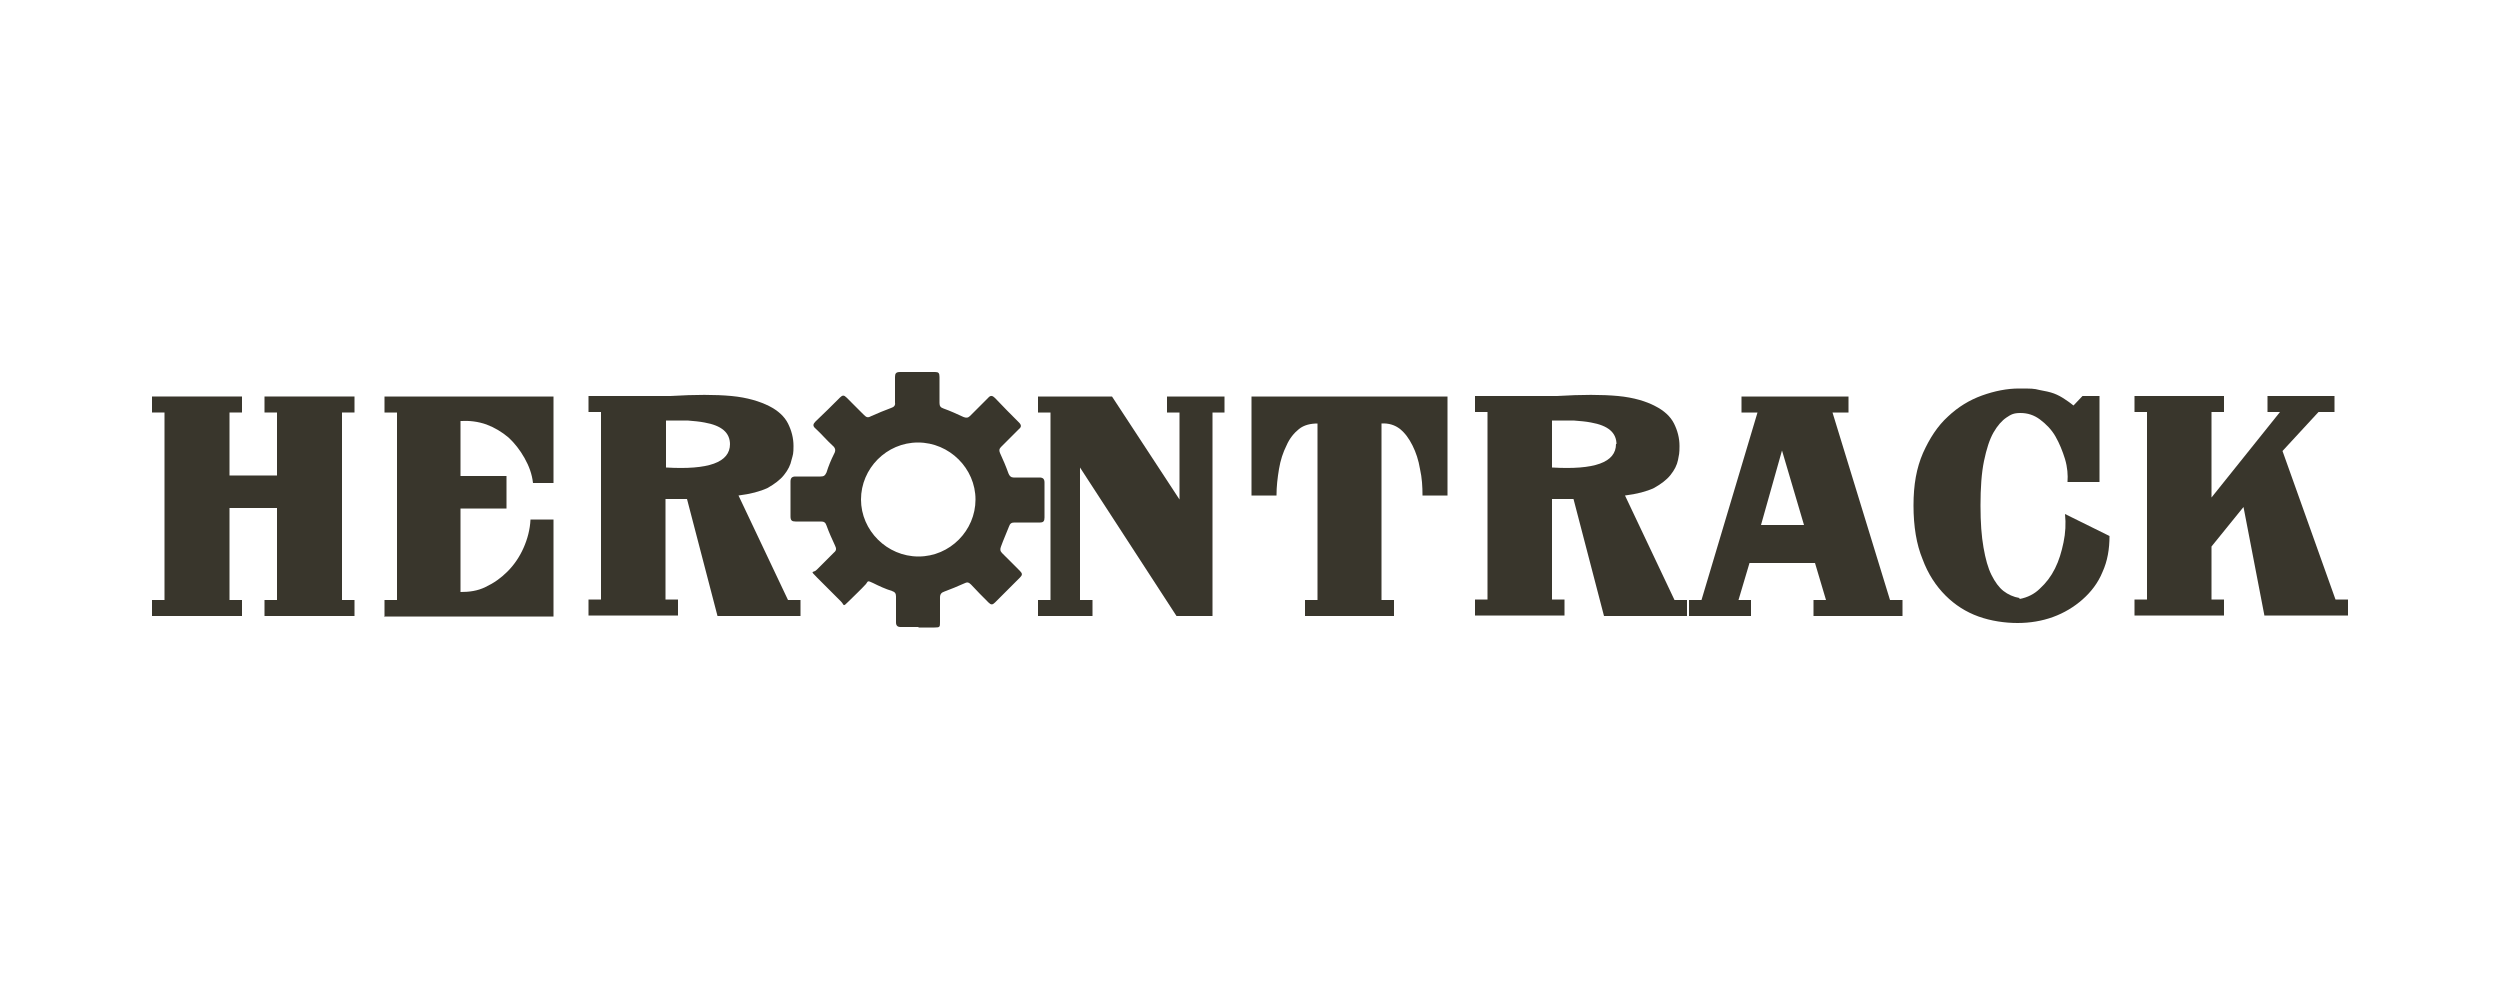
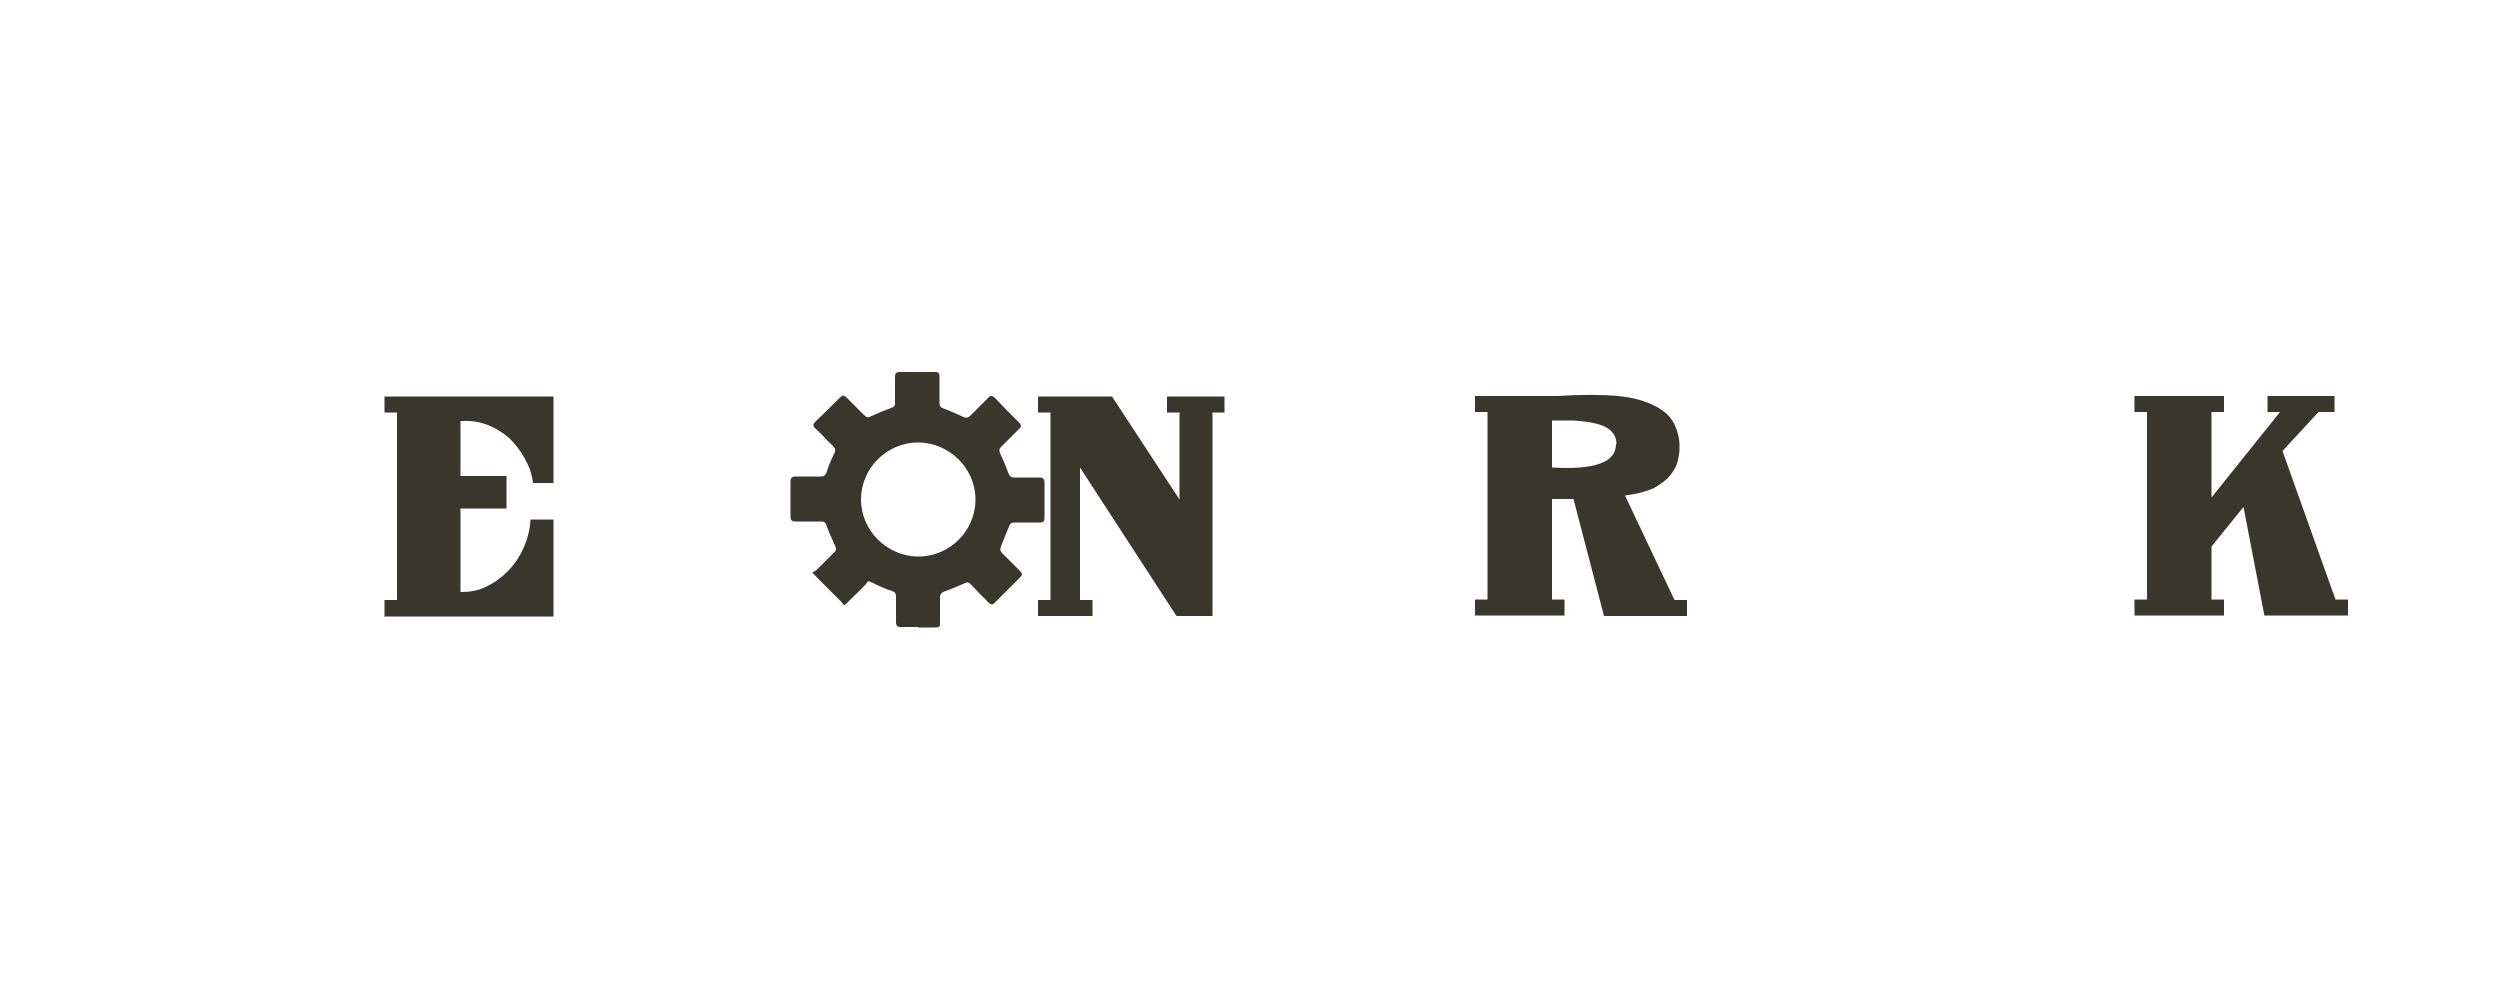
<svg xmlns="http://www.w3.org/2000/svg" id="Calque_1" version="1.1" viewBox="0 0 500 200">
  <defs>
    <style>
      .st0 {
        fill: #39362c;
      }
    </style>
  </defs>
  <path class="st0" d="M183.7,125.4h-3.6c-.6,0-.9-.3-.9-.9v-5.2c0-.6-.2-.9-.8-1.1-1.3-.4-2.6-1-3.8-1.6s-1-.3-1.4.2c-1.1,1.2-2.3,2.3-3.5,3.5s-.8.7-1.5,0c-1.6-1.6-3.2-3.2-4.8-4.8s-.7-.8,0-1.6c1.1-1.1,2.3-2.3,3.4-3.4.5-.4.5-.8.2-1.4-.6-1.3-1.2-2.6-1.7-4-.2-.6-.5-.8-1.1-.8h-5.1c-.7,0-1-.2-1-1v-7c0-.7.3-1,1-1h5c.7,0,.9-.2,1.2-.8.4-1.3.9-2.5,1.5-3.7.4-.7.3-1.2-.3-1.7-1.2-1.1-2.2-2.3-3.4-3.4-.6-.5-.5-.9,0-1.4,1.7-1.6,3.3-3.2,4.9-4.8.5-.5.8-.5,1.3,0l3.5,3.5c.5.5.8.6,1.5.2,1.3-.6,2.6-1.1,3.9-1.6.6-.2.9-.5.8-1.1v-5.1c0-.7.2-1,1-1h7c.7,0,.9.2.9,1v5.2c0,.6.2.9.8,1.1,1.4.5,2.7,1.1,4,1.7.5.2.9.2,1.3-.2,1.2-1.2,2.4-2.4,3.6-3.6.5-.6.9-.5,1.4,0,1.6,1.7,3.2,3.3,4.8,4.9.5.5.5.9,0,1.3-1.2,1.2-2.4,2.4-3.6,3.6-.4.4-.4.7-.2,1.2.6,1.3,1.2,2.7,1.7,4.1.2.5.5.8,1,.8h5.2c.7,0,1,.3,1,1v7c0,.7-.2,1-.9,1h-5.1c-.6,0-.9.2-1.1.8-.5,1.3-1.1,2.6-1.6,4-.2.5-.2.9.2,1.3,1.2,1.2,2.4,2.4,3.6,3.6.5.5.5.8,0,1.3l-5,5c-.5.5-.8.5-1.3,0-1.2-1.2-2.4-2.4-3.5-3.6-.5-.5-.8-.5-1.4-.2-1.3.6-2.6,1.1-3.9,1.6-.6.2-.9.5-.9,1.2v4.9c0,1,0,1.1-1.1,1.1h-3.4.2ZM183.6,88.5c-6.3,0-11.4,5.2-11.4,11.4s5.2,11.4,11.5,11.4,11.4-5.2,11.4-11.4-5.2-11.4-11.5-11.4Z" />
-   <path class="st0" d="M70.9,123.2h-18v-3.2h2.5v-18.4h-9.5v18.4h2.5v3.2h-18v-3.2h2.5v-37.5h-2.5v-3.2h18v3.2h-2.5v12.6h9.5v-12.6h-2.5v-3.2h18v3.2h-2.5v37.5h2.5v3.2Z" />
  <path class="st0" d="M76.9,123.2v-3.2h2.5v-37.5h-2.5v-3.2h33.8v17.3h-4.1c-.2-1.8-.8-3.4-1.7-5-.9-1.6-2-3-3.2-4.1-1.3-1.1-2.8-2-4.4-2.6-1.7-.6-3.4-.8-5.2-.7v11h9.2v6.5h-9.2v16.7c1.7,0,3.4-.2,5-1,1.7-.8,3.1-1.8,4.4-3.1,1.3-1.3,2.4-2.9,3.2-4.7.8-1.8,1.3-3.7,1.4-5.7h4.6v19.4h-33.9,0Z" />
-   <path class="st0" d="M160.1,123.2h-16.6l-6.1-23.4h-4.3v20.1h2.5v3.2h-17.9v-3.2h2.5v-37.5h-2.5v-3.2h16.4c5-.3,9-.3,12.2,0s5.7,1.1,7.5,2,3.1,2.1,3.8,3.5,1.1,2.9,1.1,4.5-.1,1.7-.4,2.8c-.2,1-.7,2-1.5,3s-1.9,1.8-3.3,2.6c-1.5.7-3.4,1.2-5.8,1.5l9.9,20.9h2.5v3.2h0ZM146,88.9c0-2.4-1.7-3.8-5.1-4.4-1-.2-2.2-.3-3.4-.4-1.3,0-2.7,0-4.3,0v9.4c8.5.5,12.8-1,12.8-4.7h0Z" />
  <path class="st0" d="M242.5,82.5v40.7h-7.2l-19.3-29.7v26.5h2.5v3.2h-10.9v-3.2h2.5v-37.5h-2.5v-3.2h14.8l13.5,20.6v-17.4h-2.5v-3.2h11.5v3.2h-2.5,0Z" />
-   <path class="st0" d="M250.3,79.3h39.2v19.8h-5c0-1.8-.1-3.5-.5-5.3-.3-1.8-.8-3.3-1.5-4.7s-1.5-2.5-2.5-3.3-2.3-1.2-3.7-1.1v35.3h2.5v3.2h-17.8v-3.2h2.5v-35.3c-1.4,0-2.7.3-3.7,1.1-1,.8-1.9,1.9-2.5,3.3-.7,1.4-1.2,2.9-1.5,4.7-.3,1.8-.5,3.5-.5,5.3h-5v-19.8h0Z" />
  <path class="st0" d="M337.4,123.2h-16.6l-6.1-23.4h-4.3v20.1h2.5v3.2h-17.9v-3.2h2.5v-37.5h-2.5v-3.2h16.4c5-.3,9-.3,12.2,0s5.7,1.1,7.4,2c1.8.9,3.1,2.1,3.8,3.5.7,1.4,1.1,2.9,1.1,4.5s-.1,1.7-.3,2.8c-.2,1-.7,2-1.5,3s-1.9,1.8-3.3,2.6c-1.5.7-3.4,1.2-5.8,1.5l9.9,20.9h2.5v3.2h0ZM323.3,88.9c0-2.4-1.7-3.8-5.1-4.4-1-.2-2.2-.3-3.5-.4-1.3,0-2.7,0-4.3,0v9.4c8.5.5,12.8-1,12.8-4.7h.1Z" />
-   <path class="st0" d="M362.7,123.2v-3.2h2.5l-2.2-7.4h-13.1l-2.2,7.4h2.5v3.2h-12.4v-3.2h2.5l11.2-37.5h-3.2v-3.2h21.4v3.2h-3.2l11.5,37.5h2.5v3.2h-17.8ZM356.4,90.1l-4.2,14.9h8.6l-4.4-14.9Z" />
-   <path class="st0" d="M403.9,119.8c1.6-.3,3-1,4.1-2.1,1.2-1.1,2.2-2.4,3-4s1.3-3.3,1.7-5.2c.4-1.9.5-3.8.3-5.7l8.9,4.4c0,2.6-.4,5-1.4,7.2-.9,2.2-2.3,4-4,5.5s-3.7,2.7-5.9,3.5c-2.2.8-4.6,1.2-7.1,1.2s-5.3-.4-7.8-1.3-4.7-2.3-6.6-4.2c-1.9-1.9-3.5-4.3-4.6-7.3-1.2-2.9-1.8-6.5-1.8-10.7s.6-7.5,1.9-10.5c1.3-2.9,2.9-5.4,5-7.3,2-1.9,4.3-3.3,6.8-4.2,2.5-.9,5-1.4,7.4-1.4s3,0,4.1.3c1.1.2,2.1.4,2.9.7.8.3,1.5.7,2.1,1.1s1.2.8,1.8,1.3l1.8-1.9h3.4v17.2h-6.4c.1-1.4,0-2.9-.5-4.6-.5-1.6-1.1-3.1-1.9-4.5s-1.9-2.5-3.1-3.4-2.5-1.3-3.9-1.3-1.9.3-2.8.9-1.8,1.6-2.6,3c-.8,1.4-1.4,3.3-1.9,5.7-.5,2.4-.7,5.4-.7,8.9s.2,6.1.6,8.4.9,4.1,1.6,5.5,1.5,2.5,2.4,3.2,2,1.2,3.2,1.4h0v.2Z" />
  <path class="st0" d="M452.9,123.2l-4.2-21.8-6.4,7.9v10.6h2.5v3.2h-17.9v-3.2h2.5v-37.5h-2.5v-3.2h17.9v3.2h-2.5v17.1l13.7-17.1h-2.5v-3.2h13.4v3.2h-3.2l-7.2,7.8,10.6,29.7h2.5v3.2h-16.8.1Z" />
</svg>